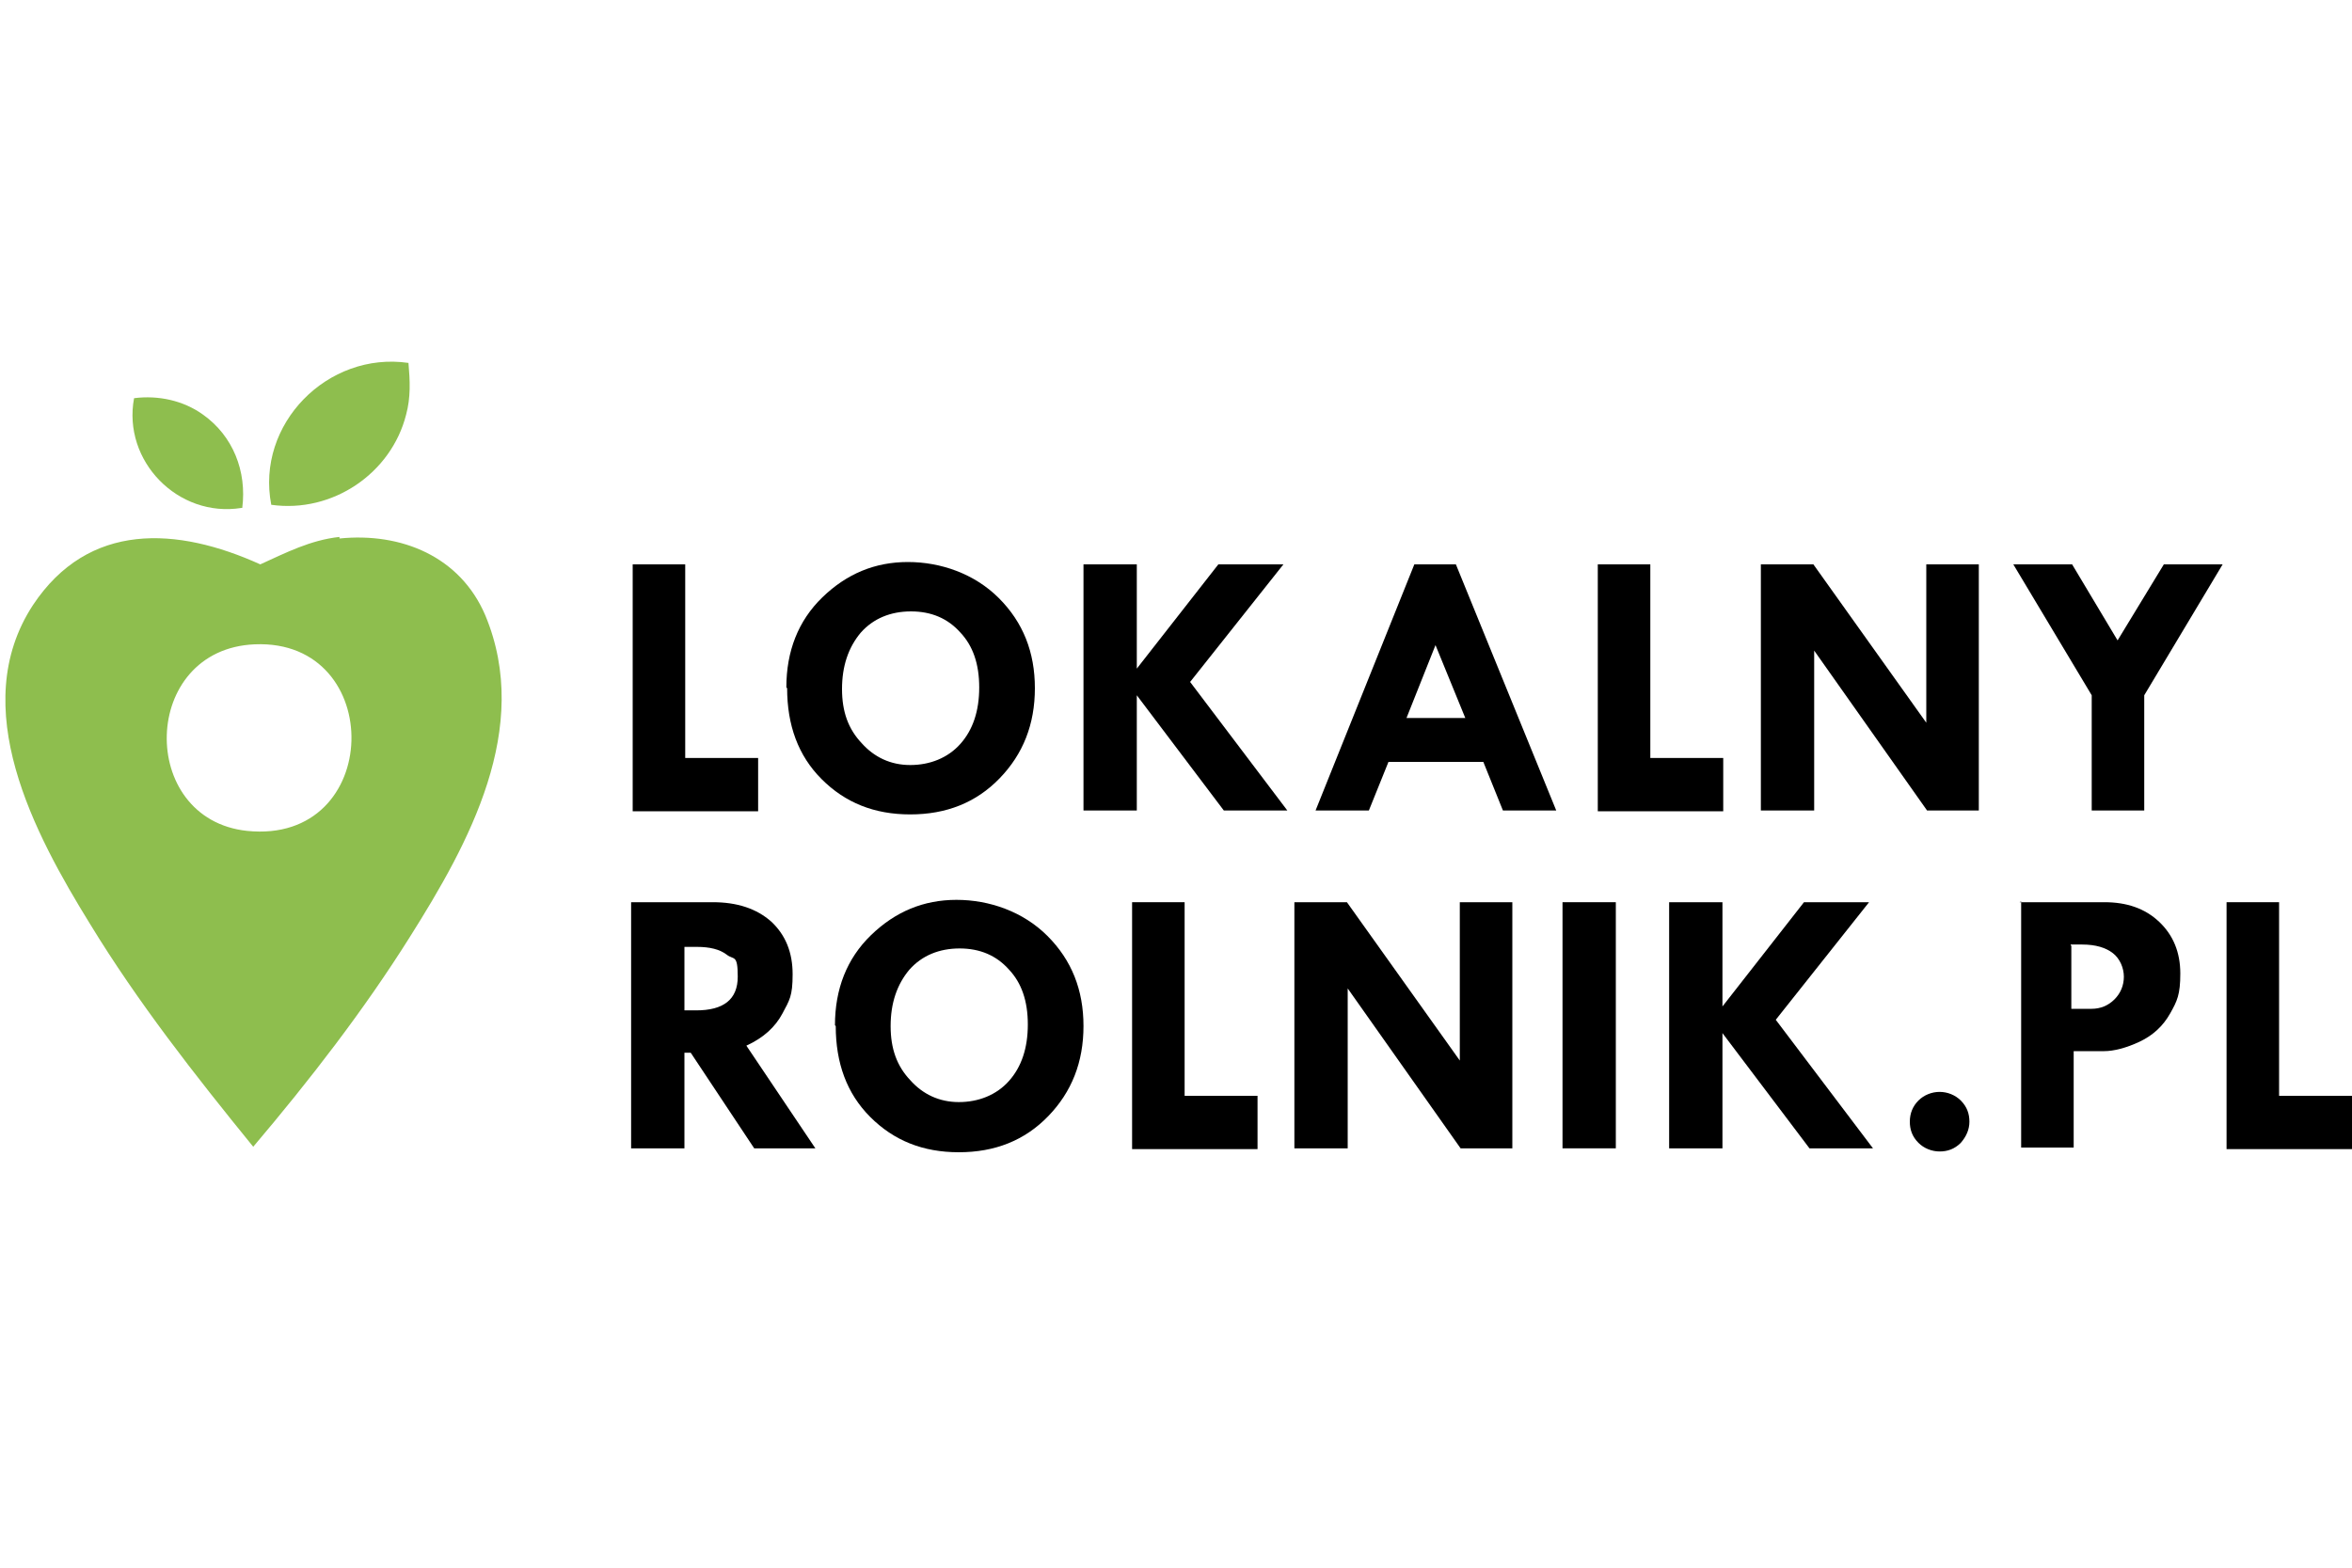
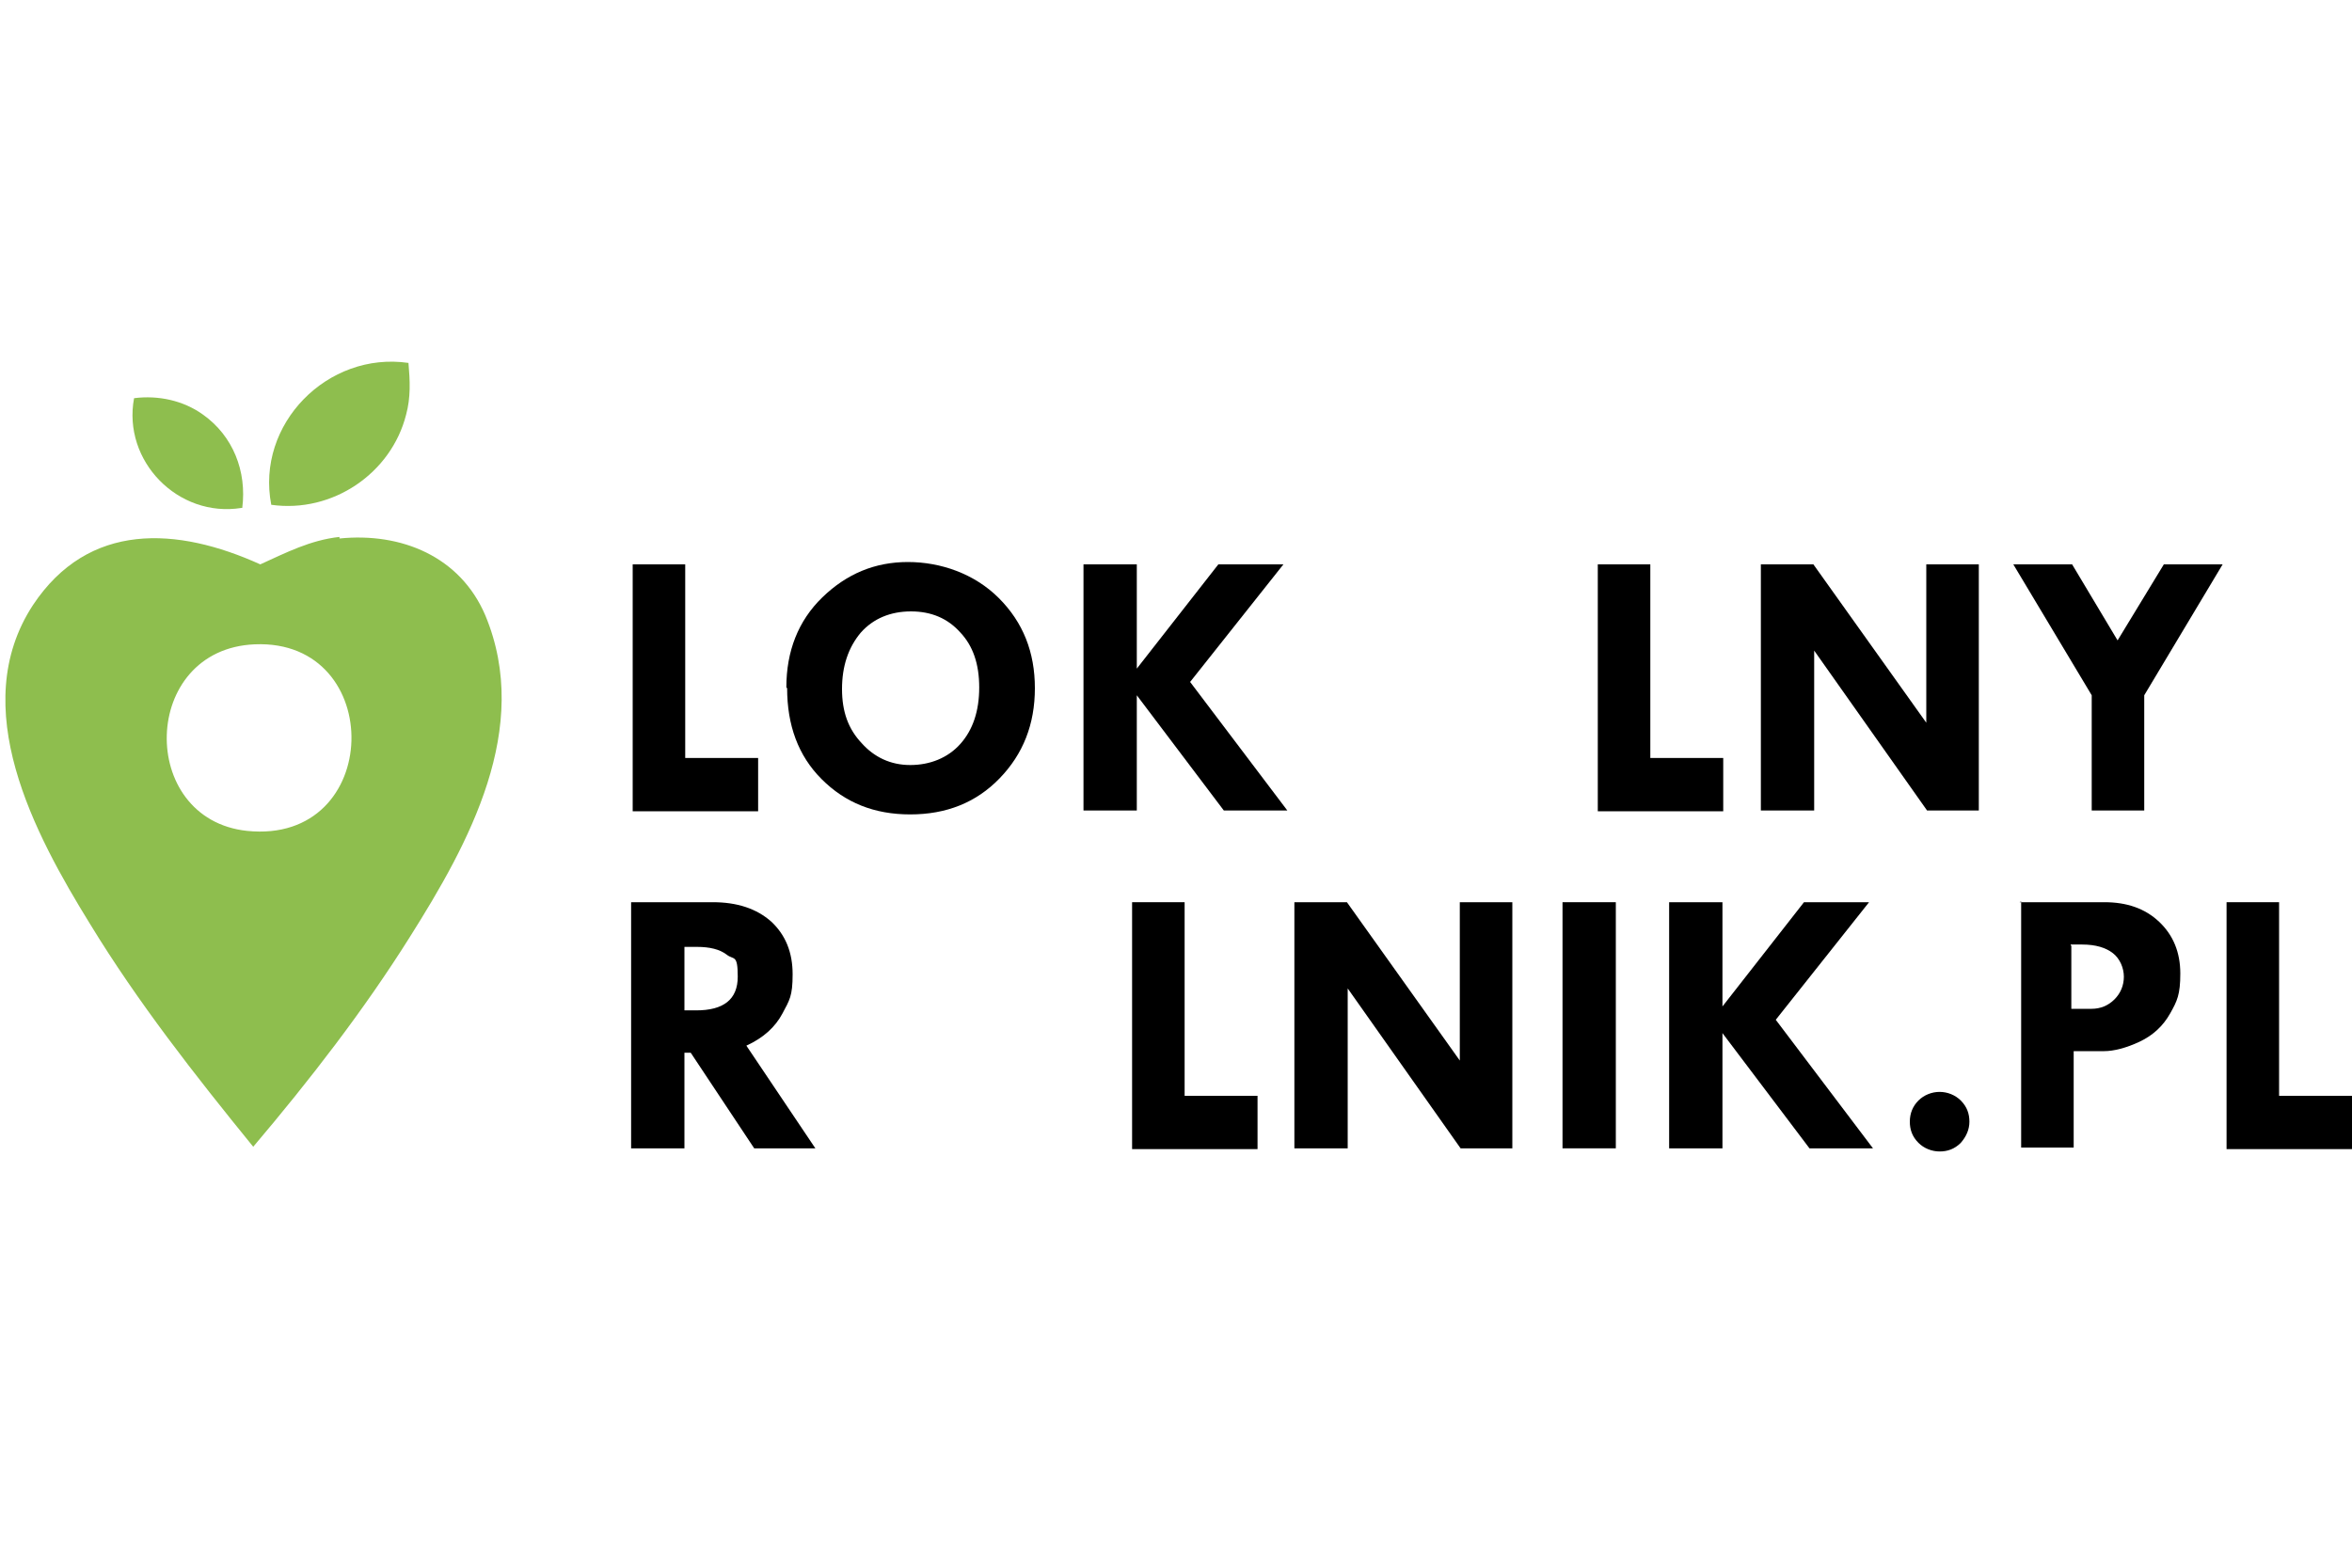
<svg xmlns="http://www.w3.org/2000/svg" viewBox="0 0 300 200" version="1.1" id="Warstwa_1">
  <defs>
    <style>
      .st0 {
        isolation: isolate;
      }

      .st1 {
        fill: #8ebe4e;
      }
    </style>
  </defs>
  <g id="Warstwa_1-2">
    <g>
      <g class="st0">
        <path d="M80.7,72h6.7v24.7h9.3v6.8h-16v-31.4h0Z" />
        <path d="M100.3,87.7c0-4.6,1.5-8.5,4.6-11.5s6.7-4.5,10.9-4.5,8.5,1.5,11.6,4.6,4.6,6.9,4.6,11.5-1.5,8.4-4.5,11.5c-3,3.1-6.8,4.6-11.4,4.6s-8.3-1.5-11.3-4.5-4.4-6.9-4.4-11.6ZM116.2,78c-2.6,0-4.8.9-6.4,2.7-1.6,1.9-2.4,4.3-2.4,7.2s.8,5.1,2.5,6.9c1.6,1.8,3.7,2.8,6.2,2.8s4.8-.9,6.4-2.7,2.4-4.2,2.4-7.2-.8-5.3-2.4-7c-1.6-1.8-3.7-2.7-6.3-2.7h0Z" />
        <path d="M138.2,72h6.8v13.3h0l10.4-13.3h8.3l-11.9,15,12.4,16.4h-8.1l-11.1-14.7h0v14.7h-6.8v-31.4Z" />
-         <path d="M180.5,72h5.2l12.8,31.4h-6.8l-2.5-6.2h-12.1l-2.5,6.2h-6.8l12.6-31.4h0ZM183.1,82.3l-3.7,9.3h7.5l-3.8-9.3h0Z" />
        <path d="M203.8,72h6.7v24.7h9.3v6.8h-16v-31.4h0Z" />
        <path d="M245.8,72h6.6v31.4h-6.6l-14.4-20.4v20.4h-6.8v-31.4h6.7l14.4,20.2v-20.2Z" />
        <path d="M256.8,72h7.5l5.8,9.7,5.9-9.7h7.5l-10,16.7v14.7h-6.7v-14.7l-10-16.7h0Z" />
      </g>
      <g class="st0">
        <path d="M80.5,115.1h10.4c3.1,0,5.6.8,7.5,2.5,1.8,1.7,2.7,3.9,2.7,6.7s-.4,3.3-1.3,5-2.4,3.1-4.6,4.1l8.8,13.1h-7.8l-8.1-12.2h-.8v12.2h-6.8v-31.4h0ZM87.3,120.7v8.2h1.5c3.5,0,5.3-1.4,5.3-4.3s-.5-2.1-1.4-2.8c-.9-.7-2.2-1-3.8-1h-1.6Z" />
-         <path d="M106.5,130.8c0-4.6,1.5-8.5,4.6-11.5,3.1-3,6.7-4.5,10.9-4.5s8.5,1.5,11.6,4.6,4.6,6.9,4.6,11.5-1.5,8.4-4.5,11.5c-3,3.1-6.8,4.6-11.4,4.6s-8.3-1.5-11.3-4.5-4.4-6.9-4.4-11.6ZM122.4,121c-2.6,0-4.8.9-6.4,2.7-1.6,1.9-2.4,4.3-2.4,7.2s.8,5.1,2.5,6.9c1.6,1.8,3.7,2.8,6.2,2.8s4.8-.9,6.4-2.7,2.4-4.2,2.4-7.2-.8-5.3-2.4-7c-1.6-1.8-3.7-2.7-6.3-2.7h0Z" />
        <path d="M144.4,115.1h6.7v24.7h9.3v6.8h-16v-31.4h0Z" />
        <path d="M186.3,115.1h6.6v31.4h-6.6l-14.4-20.4v20.4h-6.8v-31.4h6.7l14.4,20.2v-20.2Z" />
        <path d="M199.3,115.1h6.8v31.4h-6.8v-31.4Z" />
        <path d="M212.9,115.1h6.8v13.3h0l10.4-13.3h8.3l-11.9,15,12.4,16.4h-8.1l-11.1-14.7h0v14.7h-6.8v-31.4h0Z" />
        <path d="M243.6,143.1c0-1.1.4-2,1.1-2.7s1.7-1.1,2.7-1.1,2,.4,2.7,1.1c.8.8,1.1,1.7,1.1,2.7s-.4,1.9-1.1,2.7c-.8.8-1.7,1.1-2.7,1.1s-2-.4-2.7-1.1c-.8-.8-1.1-1.7-1.1-2.7Z" />
        <path d="M257.6,115.1h10.8c2.9,0,5.2.8,7,2.5,1.8,1.7,2.7,3.9,2.7,6.6s-.4,3.5-1.3,5.1c-.9,1.6-2.2,2.8-3.9,3.6s-3.3,1.2-4.5,1.2h-3.9v12.3h-6.7v-31.4h0ZM264.2,120.7v8h2.6c1.1,0,2.1-.4,2.9-1.2s1.2-1.8,1.2-2.9-.5-2.3-1.4-3-2.2-1.1-3.9-1.1h-1.5q0,0,0,0Z" />
        <path d="M284,115.1h6.7v24.7h9.3v6.8h-16v-31.4h0Z" />
      </g>
      <g>
        <path d="M43.3,68.7c7.9-.8,15.4,2.3,18.6,9.8,6,14.4-2.1,29.1-9.6,41-5.9,9.4-12.8,18.3-20,26.8-7.4-9.1-14.7-18.4-20.8-28.4-7.1-11.5-15.8-27.7-7.3-40.7,7.1-10.7,18.4-10,29-5.2,3.3-1.5,6.4-3.1,10.1-3.5h0ZM32.5,82.2c-14.6.6-15,22.3-1,23.8,17.4,1.8,17.8-24.5,1-23.8Z" class="st1" />
        <g>
          <path d="M52.1,46.3c.2,2.3.3,4.4-.3,6.6-1.9,7.5-9.4,12.6-17.2,11.5-2-10.3,7.2-19.6,17.5-18.1Z" class="st1" />
          <path d="M30.8,64.8c-8.1,1.3-15.2-6-13.7-14,3.1-.4,6.3.3,8.8,2.1,3.8,2.7,5.6,7.2,5,11.9Z" class="st1" />
        </g>
      </g>
    </g>
  </g>
</svg>